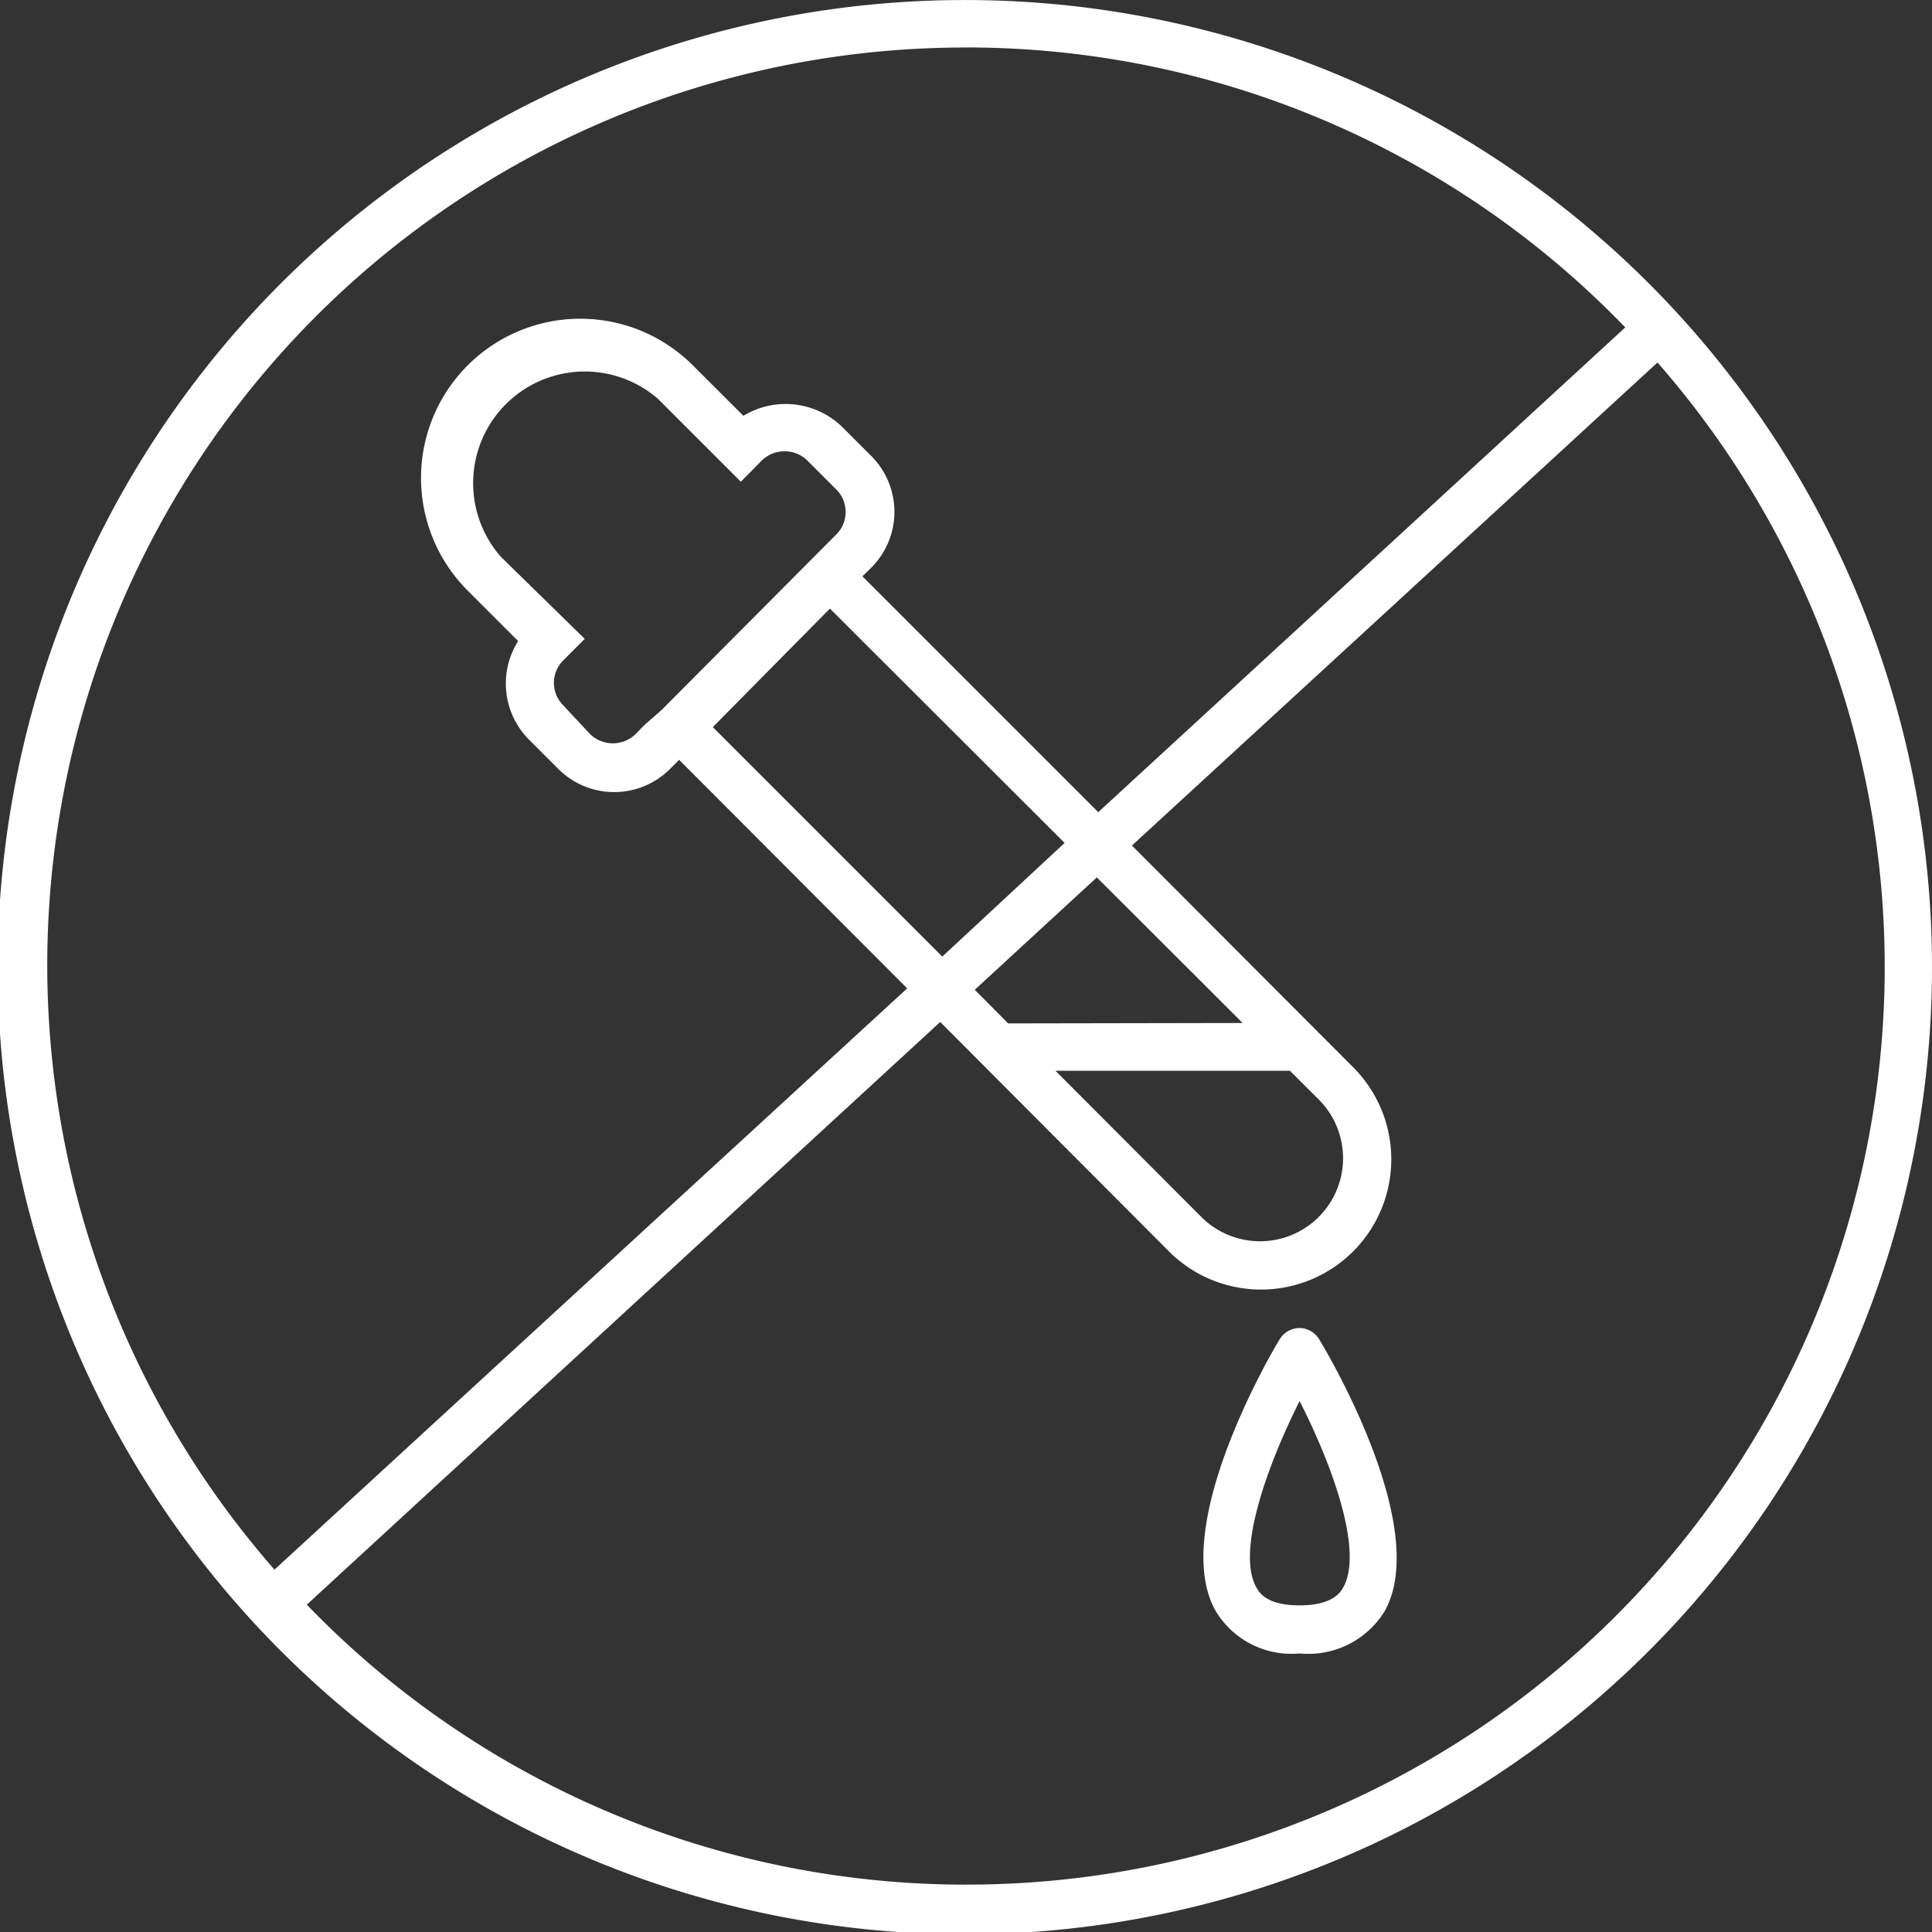
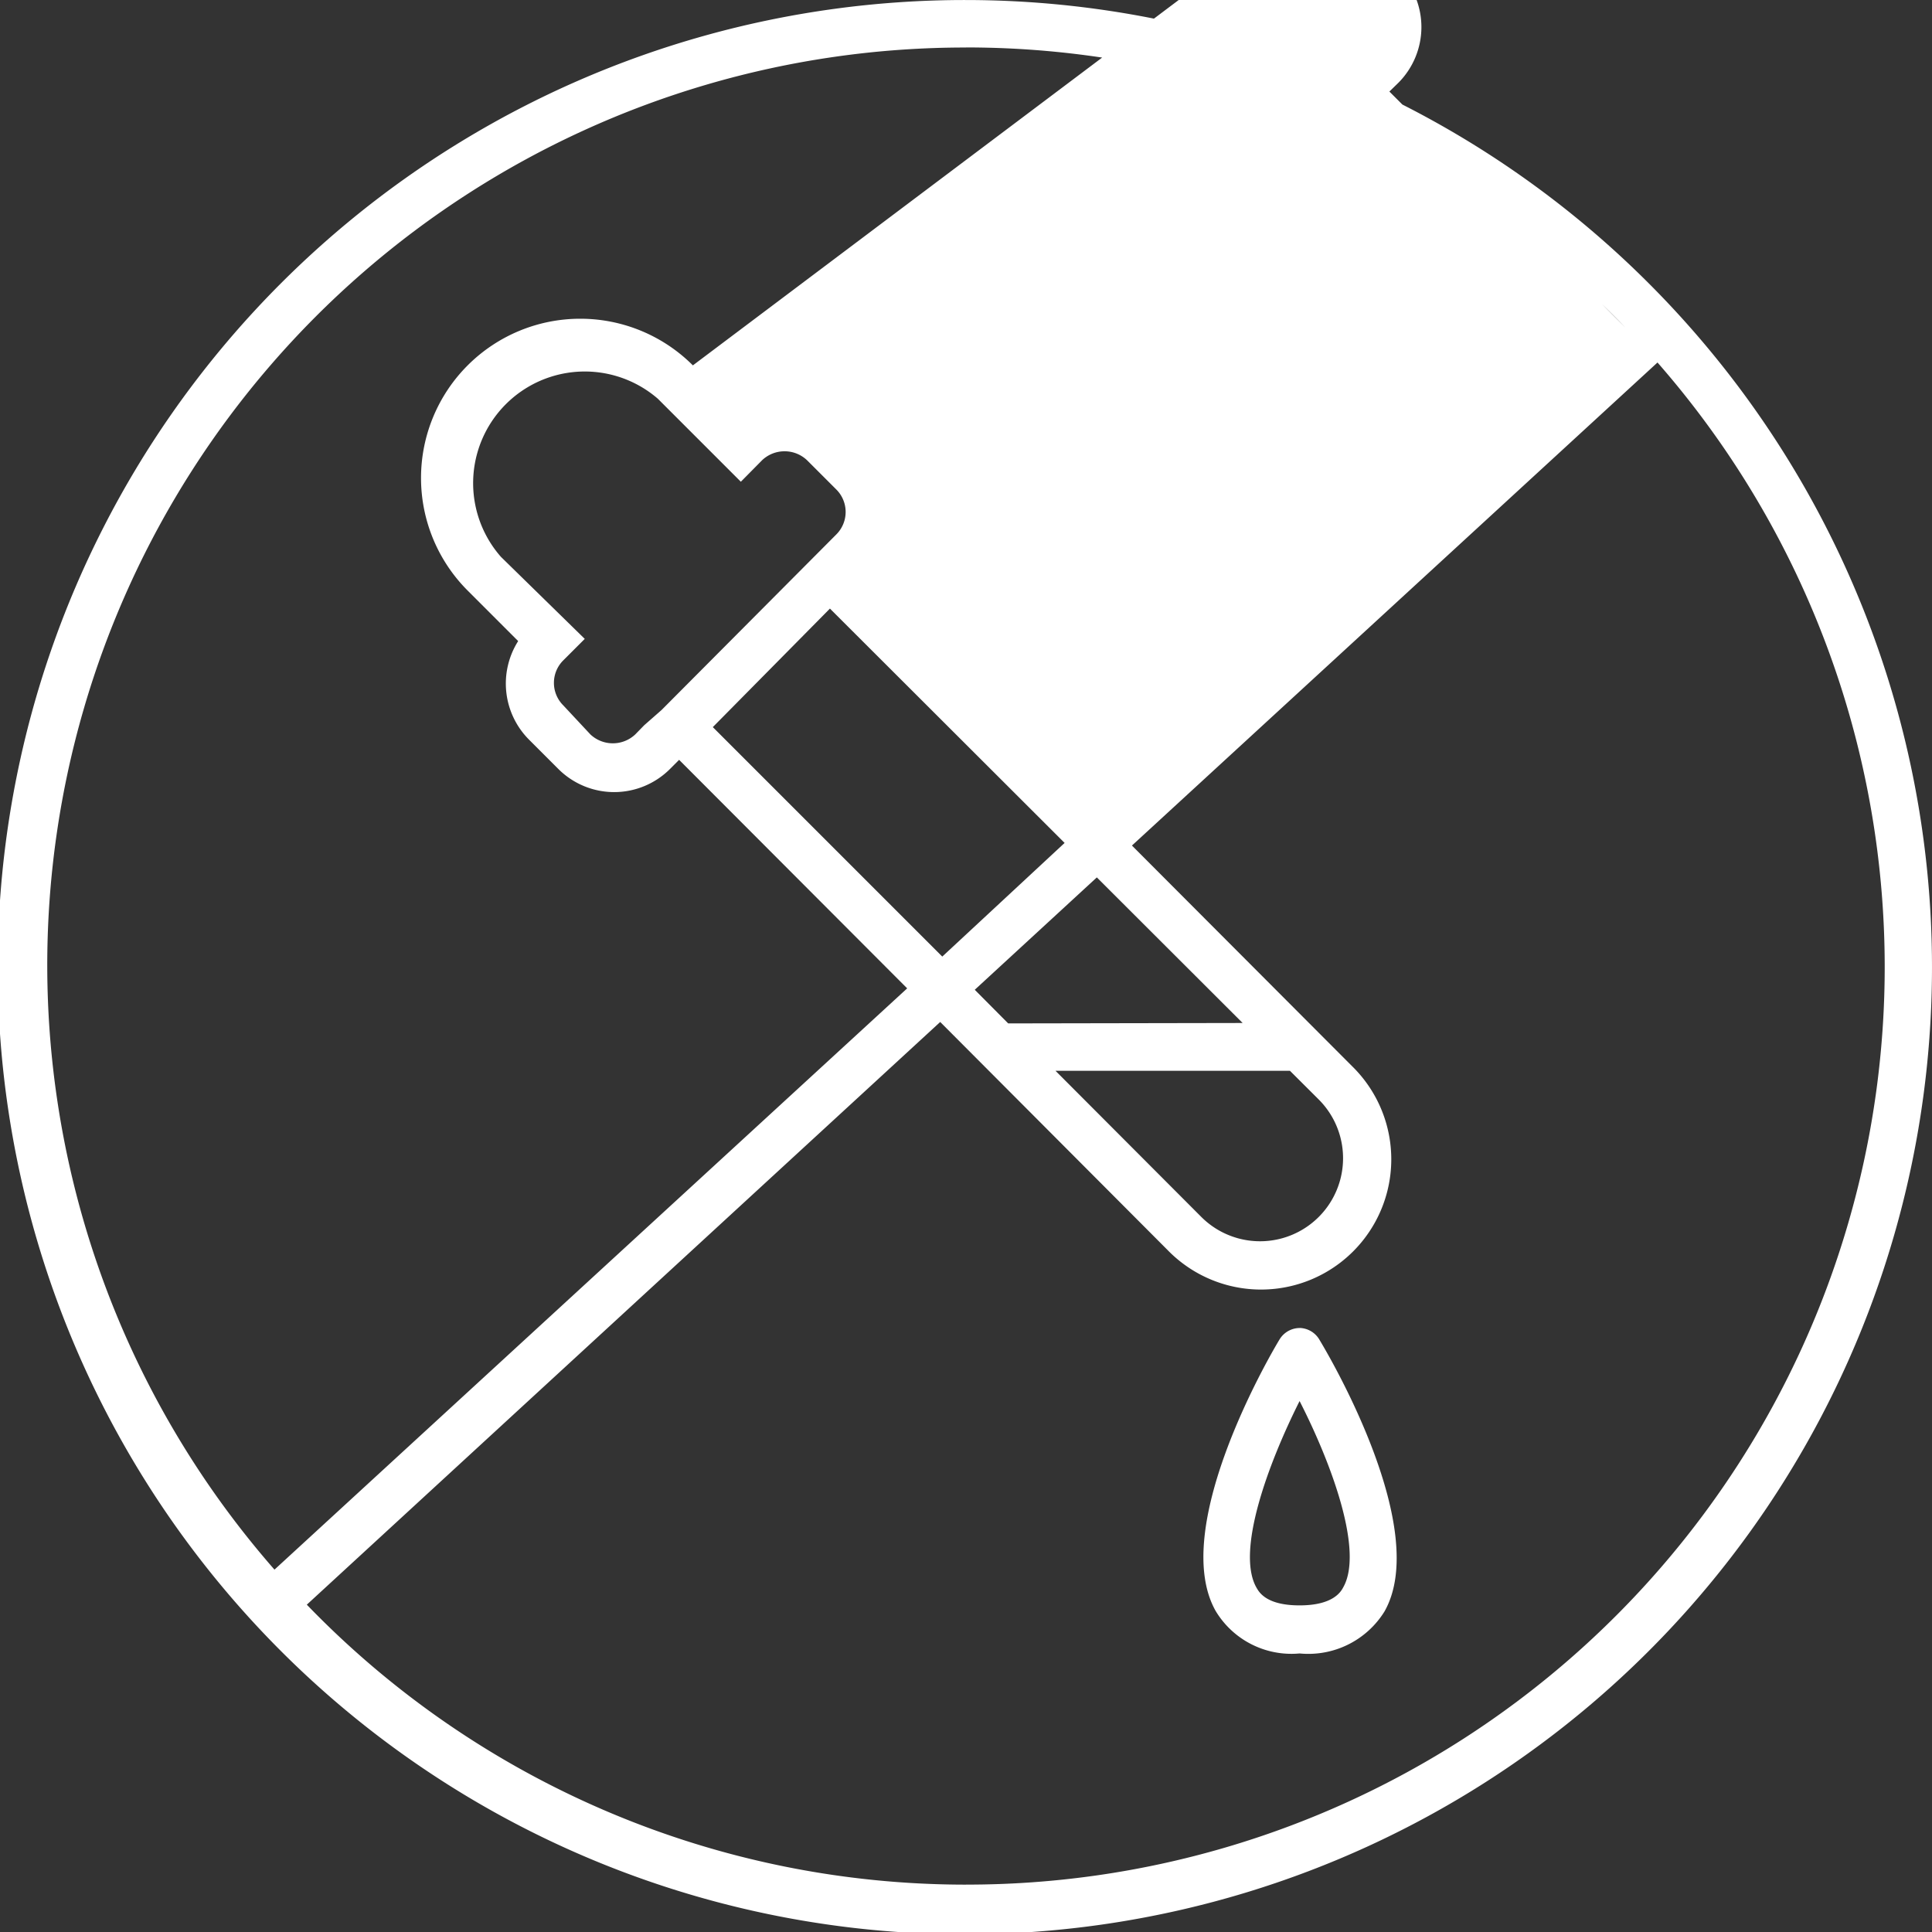
<svg xmlns="http://www.w3.org/2000/svg" width="74.034" height="74.034" viewBox="0 0 74.034 74.034">
  <rect x="0" y="0" width="74.034" height="74.034" fill="#333333" stroke="none" />
-   <path id="no-chemicals" d="M158.821,51.8a37.061,37.061,0,1,0,26.162,10.855A37.017,37.017,0,0,0,158.821,51.8Zm0,1.817a35.081,35.081,0,0,1,25.262,10.728L163.889,82.921l-9.038-9.038.336-.327a3.025,3.025,0,0,0,0-4.288l-1.117-1.117h0a3.116,3.116,0,0,0-3.779-.418L148.355,65.8h0a6.1,6.1,0,0,0-8.63,8.63l1.935,1.935h0a3.043,3.043,0,0,0,.418,3.779l1.117,1.117a3.025,3.025,0,0,0,4.288,0l.345-.345,8.739,8.757-24.245,22.274a35.164,35.164,0,0,1,26.5-58.327Zm13.517,40.315a3.179,3.179,0,1,1-4.5,4.5l-5.587-5.6h8.984Zm-11.9-2.916-1.281-1.289,4.678-4.306L169.422,91Zm-2.526-2.561-8.793-8.793,4.488-4.542L162.6,84.1ZM141,73.138a4.278,4.278,0,0,1,6.013-6.059l3.18,3.18.817-.827a1.253,1.253,0,0,1,1.717,0l1.127,1.127h0a1.216,1.216,0,0,1,0,1.717l-6.7,6.731-.663.582-.345.354h0a1.255,1.255,0,0,1-1.717,0l-1.044-1.118a1.216,1.216,0,0,1,0-1.717l.827-.827Zm17.823,50.88a35.081,35.081,0,0,1-25.262-10.728l24.272-22.329,8.73,8.757a4.991,4.991,0,1,0,7.058-7.058L165.18,84.2,185.319,65.69a35.164,35.164,0,0,1-26.5,58.327Zm12.781-21.33a.909.909,0,0,0-.772.445c-.445.736-4.215,7.267-2.443,10.4h0a3.387,3.387,0,0,0,3.216,1.626,3.433,3.433,0,0,0,3.252-1.608c1.772-3.125-2.035-9.656-2.48-10.392a.907.907,0,0,0-.772-.473Zm1.672,9.938c-.091.172-.39.691-1.672.691s-1.553-.509-1.653-.681c-.781-1.372.409-4.669,1.653-7.149,1.262,2.47,2.452,5.768,1.672,7.139Z" transform="translate(-121.804 -51.799)" fill="#fff" />
+   <path id="no-chemicals" d="M158.821,51.8a37.061,37.061,0,1,0,26.162,10.855A37.017,37.017,0,0,0,158.821,51.8Zm0,1.817a35.081,35.081,0,0,1,25.262,10.728l-9.038-9.038.336-.327a3.025,3.025,0,0,0,0-4.288l-1.117-1.117h0a3.116,3.116,0,0,0-3.779-.418L148.355,65.8h0a6.1,6.1,0,0,0-8.63,8.63l1.935,1.935h0a3.043,3.043,0,0,0,.418,3.779l1.117,1.117a3.025,3.025,0,0,0,4.288,0l.345-.345,8.739,8.757-24.245,22.274a35.164,35.164,0,0,1,26.5-58.327Zm13.517,40.315a3.179,3.179,0,1,1-4.5,4.5l-5.587-5.6h8.984Zm-11.9-2.916-1.281-1.289,4.678-4.306L169.422,91Zm-2.526-2.561-8.793-8.793,4.488-4.542L162.6,84.1ZM141,73.138a4.278,4.278,0,0,1,6.013-6.059l3.18,3.18.817-.827a1.253,1.253,0,0,1,1.717,0l1.127,1.127h0a1.216,1.216,0,0,1,0,1.717l-6.7,6.731-.663.582-.345.354h0a1.255,1.255,0,0,1-1.717,0l-1.044-1.118a1.216,1.216,0,0,1,0-1.717l.827-.827Zm17.823,50.88a35.081,35.081,0,0,1-25.262-10.728l24.272-22.329,8.73,8.757a4.991,4.991,0,1,0,7.058-7.058L165.18,84.2,185.319,65.69a35.164,35.164,0,0,1-26.5,58.327Zm12.781-21.33a.909.909,0,0,0-.772.445c-.445.736-4.215,7.267-2.443,10.4h0a3.387,3.387,0,0,0,3.216,1.626,3.433,3.433,0,0,0,3.252-1.608c1.772-3.125-2.035-9.656-2.48-10.392a.907.907,0,0,0-.772-.473Zm1.672,9.938c-.091.172-.39.691-1.672.691s-1.553-.509-1.653-.681c-.781-1.372.409-4.669,1.653-7.149,1.262,2.47,2.452,5.768,1.672,7.139Z" transform="translate(-121.804 -51.799)" fill="#fff" />
</svg>